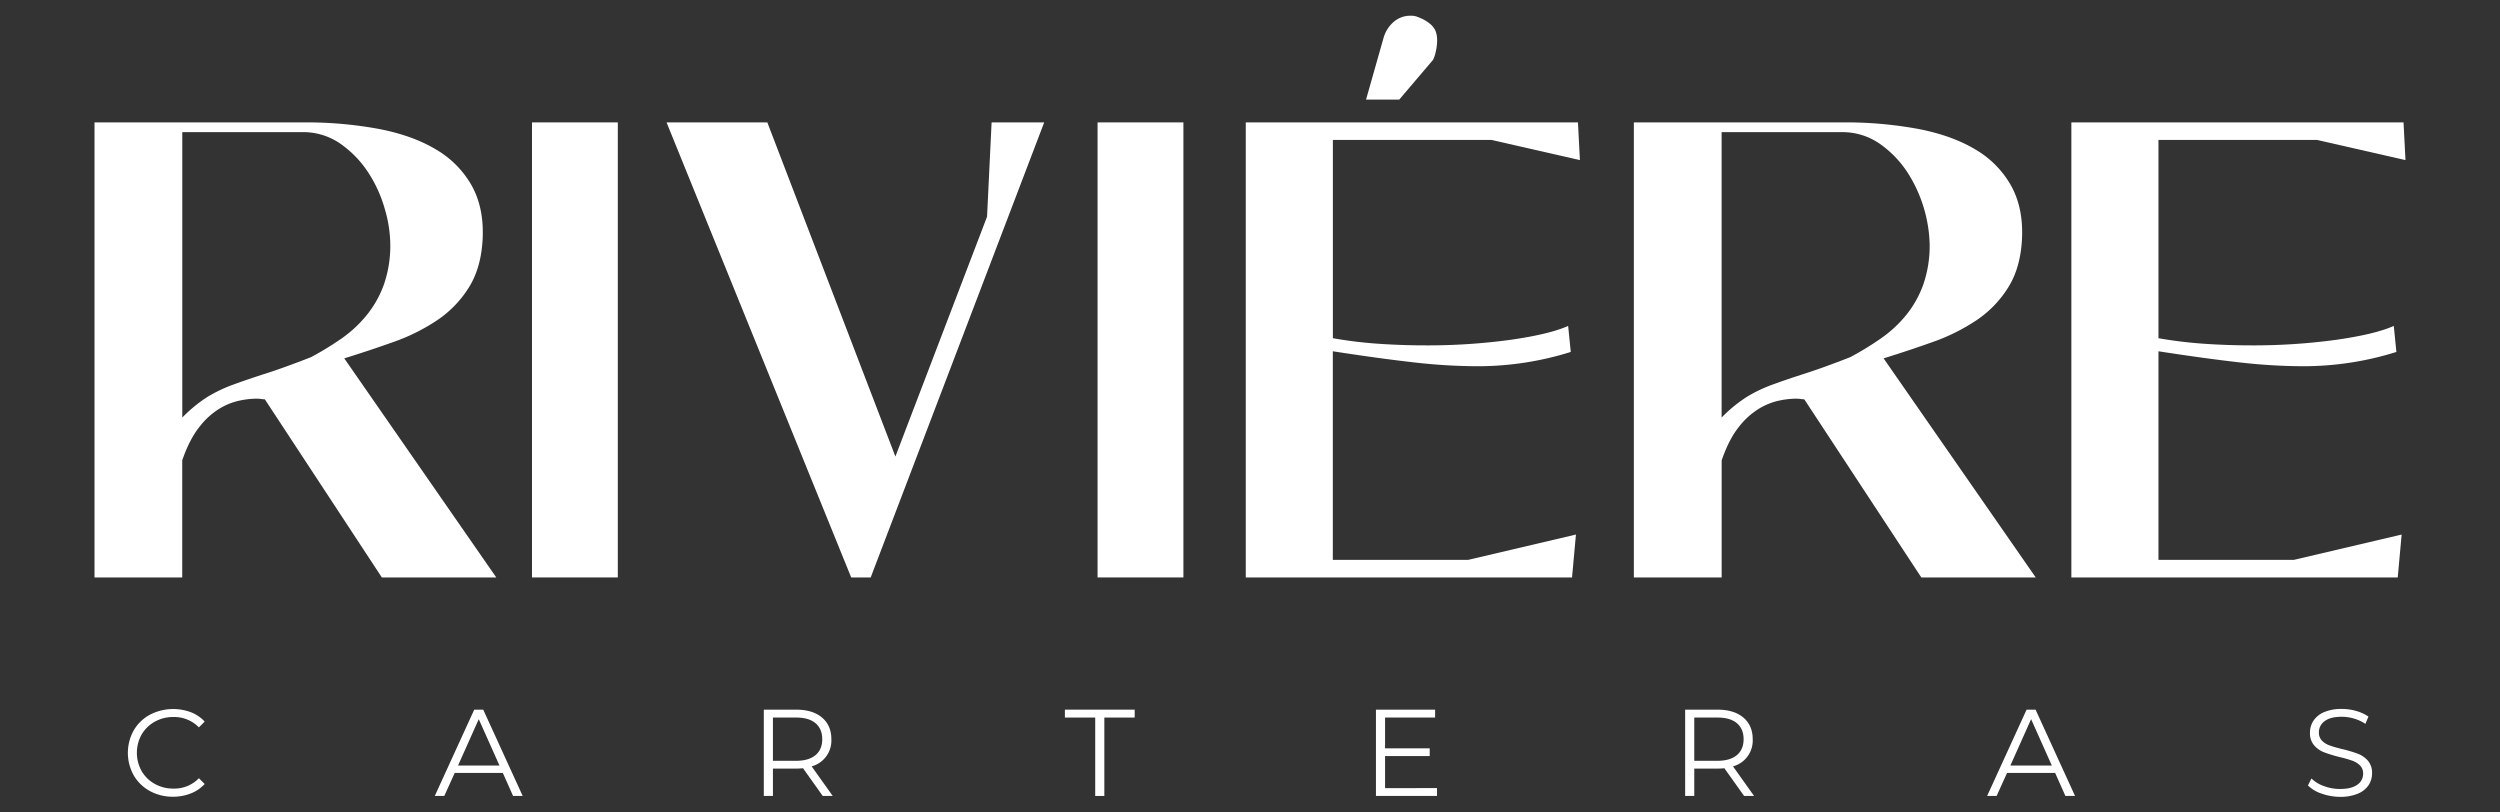
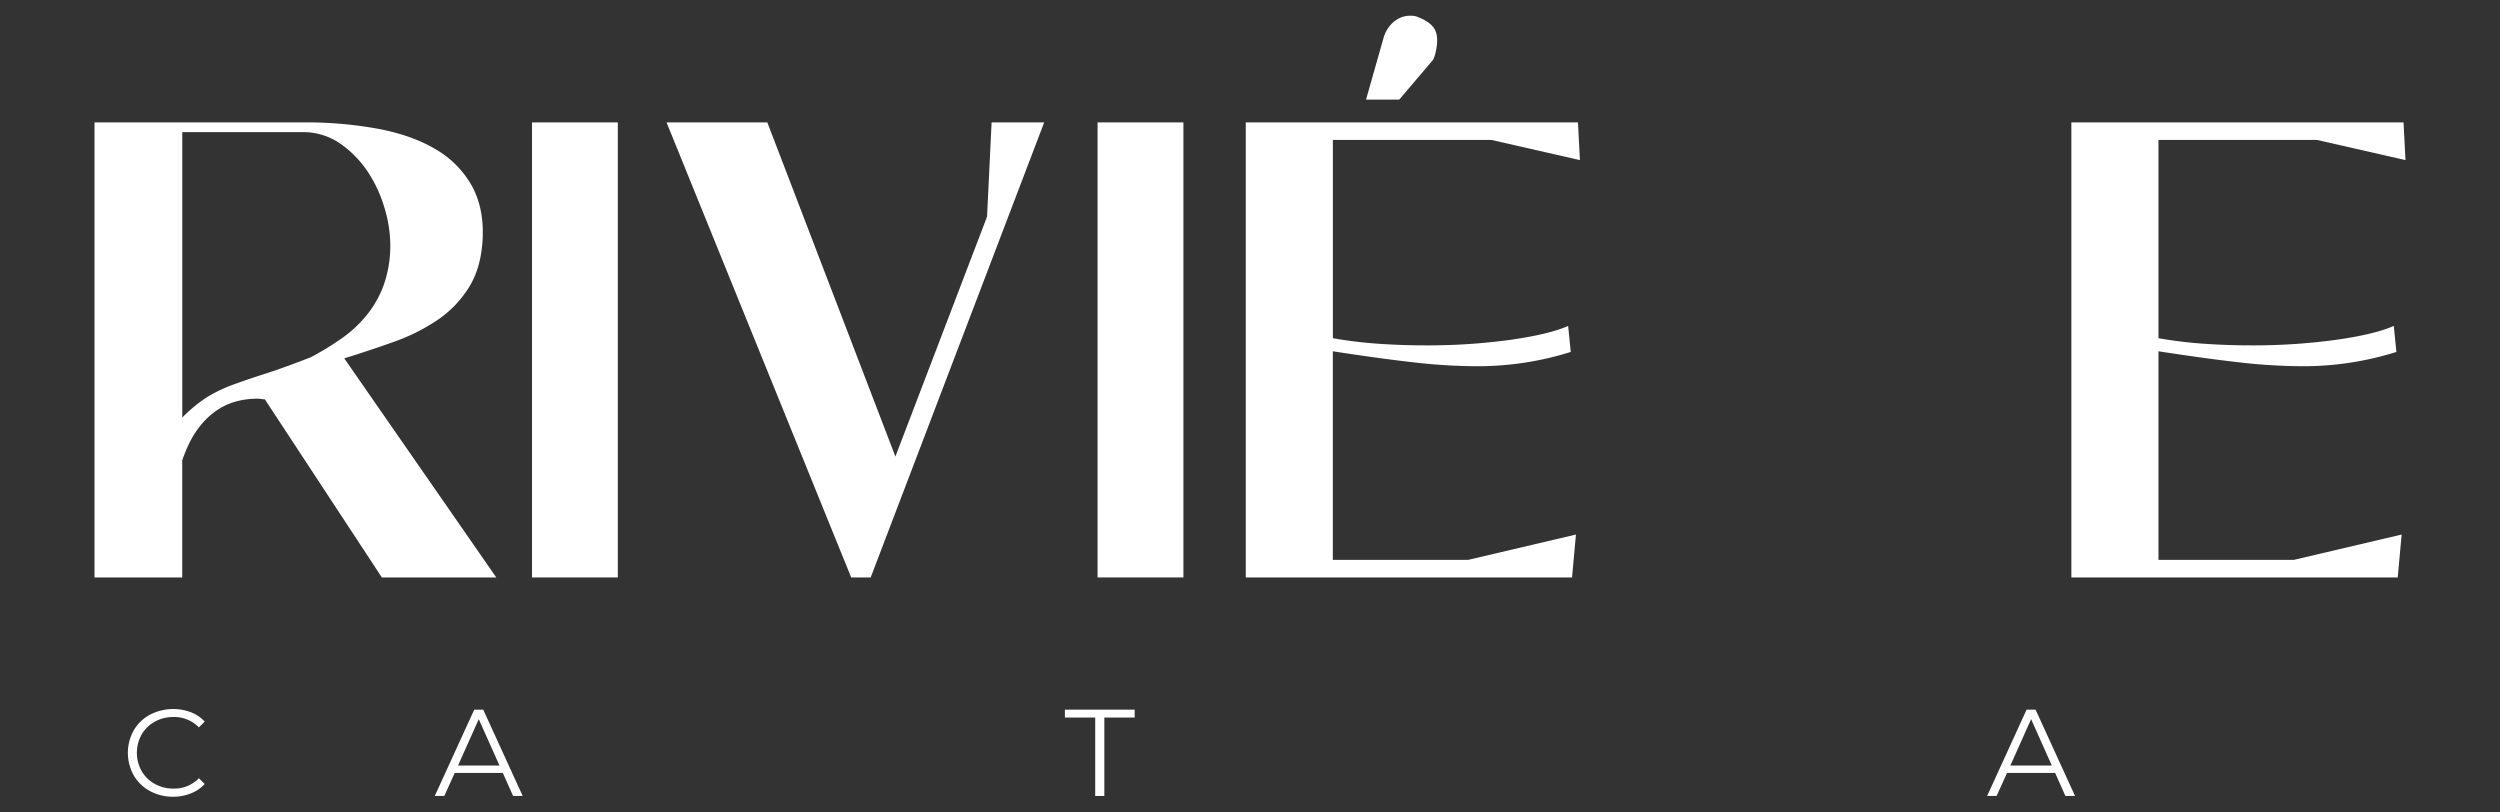
<svg xmlns="http://www.w3.org/2000/svg" id="b8d82025-c24a-41eb-b0c9-5796b6279862" data-name="Capa 1" viewBox="0 0 1436.52 466.86">
  <rect x="0" y="0" width="1436.52" height="466.86" fill="#333333" stroke="none" />
  <defs>
    <style>.b0b82a4a-192a-4978-a5cf-1291b01ff2ee{fill:#fff;}</style>
  </defs>
  <path class="b0b82a4a-192a-4978-a5cf-1291b01ff2ee" d="M54.31,70.33H174.59a228.87,228.87,0,0,1,42.95,3.73Q237,77.79,250.42,85.83A55.68,55.68,0,0,1,271,106.56q7.1,12.7,6.35,30.26-.75,16.8-7.84,28.2a62.48,62.48,0,0,1-18.12,18.86,112,112,0,0,1-25,12.52q-14,5-28.57,9.52L285.16,331.8H219.41L152.18,229.45a14.28,14.28,0,0,1-2.06-.18,22,22,0,0,0-3.17-.19,48.88,48.88,0,0,0-9.34,1.12A37.2,37.2,0,0,0,126,234.87a43.3,43.3,0,0,0-11.58,10.65q-5.61,7.09-9.71,19V331.8H54.31Zm50.43,5.6v164A81.3,81.3,0,0,1,119.3,228a83.67,83.67,0,0,1,15-7.1q8.2-3,18.67-6.35t25.78-9.34a175.35,175.35,0,0,0,17.93-11A70.78,70.78,0,0,0,211,180.71a60.09,60.09,0,0,0,9.71-17.56,68,68,0,0,0,3.55-23A74.66,74.66,0,0,0,221.09,120a76,76,0,0,0-9.52-20.92,60.73,60.73,0,0,0-15.88-16.44,37.57,37.57,0,0,0-22.22-6.72Z" />
  <path class="b0b82a4a-192a-4978-a5cf-1291b01ff2ee" d="M305.7,331.8V70.33H355V331.8Z" />
  <path class="b0b82a4a-192a-4978-a5cf-1291b01ff2ee" d="M440.91,70.33l73.59,192,52.67-137.84,2.61-54.16H600L500.31,331.8H489.1L383,70.33Z" />
-   <path class="b0b82a4a-192a-4978-a5cf-1291b01ff2ee" d="M630.67,331.8V70.33H680V331.8Z" />
+   <path class="b0b82a4a-192a-4978-a5cf-1291b01ff2ee" d="M630.67,331.8V70.33H680V331.8" />
  <path class="b0b82a4a-192a-4978-a5cf-1291b01ff2ee" d="M715.83,70.33H906.71L907.83,92,857,80.41H765.88V194.34A248.14,248.14,0,0,0,792,197.52q13.46.93,26.89.93a351.09,351.09,0,0,0,48.94-3.17q22.41-3.18,33.24-8l1.5,14.95a178.38,178.38,0,0,1-53.79,8.21,325.65,325.65,0,0,1-36.61-2.24q-19.8-2.24-46.32-6.35V321.72h77.7l62-14.57-2.24,24.65H715.83ZM795,21.77a18.93,18.93,0,0,1,5.6-9,14.49,14.49,0,0,1,10.09-3.73,10.07,10.07,0,0,1,3,.37q7.45,2.63,10.27,6.72t1.3,12.33c-.25,1.25-.5,2.31-.74,3.18a17,17,0,0,1-1.12,2.8L804,57.25H784.93Z" />
-   <path class="b0b82a4a-192a-4978-a5cf-1291b01ff2ee" d="M938.83,70.33H1059.1a229,229,0,0,1,43,3.73q19.43,3.73,32.87,11.77a55.71,55.71,0,0,1,20.55,20.73q7.1,12.7,6.35,30.26-.75,16.8-7.85,28.2a62.33,62.33,0,0,1-18.11,18.86,112,112,0,0,1-25,12.52q-14,5-28.58,9.52l87.41,125.88h-65.74l-67.24-102.35a14.27,14.27,0,0,1-2-.18,22.15,22.15,0,0,0-3.18-.19,49.06,49.06,0,0,0-9.34,1.12,37.4,37.4,0,0,0-11.58,4.67A43.42,43.42,0,0,0,999,245.52q-5.61,7.09-9.72,19V331.8H938.83Zm50.42,5.6v164A81.32,81.32,0,0,1,1003.82,228a83.24,83.24,0,0,1,14.94-7.1q8.22-3,18.68-6.35t25.77-9.34a174.27,174.27,0,0,0,17.93-11,70.26,70.26,0,0,0,14.38-13.45,60.11,60.11,0,0,0,9.72-17.56,68,68,0,0,0,3.55-23,80.31,80.31,0,0,0-12.71-41.09,60.55,60.55,0,0,0-15.87-16.44A37.58,37.58,0,0,0,1058,75.93Z" />
  <path class="b0b82a4a-192a-4978-a5cf-1291b01ff2ee" d="M1190.22,70.33h190.87L1382.21,92l-50.8-11.58h-91.14V194.34a247.5,247.5,0,0,0,26.15,3.18q13.44.93,26.89.93a351.2,351.2,0,0,0,48.94-3.17q22.41-3.18,33.24-8l1.49,14.95a178.29,178.29,0,0,1-53.79,8.21,325.48,325.48,0,0,1-36.6-2.24q-19.8-2.24-46.32-6.35V321.72H1318l62-14.57-2.24,24.65H1190.22Z" />
  <path class="b0b82a4a-192a-4978-a5cf-1291b01ff2ee" d="M86.13,454.53a23.84,23.84,0,0,1-9.28-9,26.49,26.49,0,0,1,0-25.86,23.74,23.74,0,0,1,9.32-9,29,29,0,0,1,23.51-1.42,21.06,21.06,0,0,1,7.94,5.39l-3.33,3.32A19.79,19.79,0,0,0,99.62,412a21.47,21.47,0,0,0-10.69,2.7,19.7,19.7,0,0,0-7.55,7.36,21.57,21.57,0,0,0,0,21,19.66,19.66,0,0,0,7.55,7.37,21.46,21.46,0,0,0,10.69,2.69,19.48,19.48,0,0,0,14.67-5.95l3.33,3.33a21.43,21.43,0,0,1-8,5.42,27.43,27.43,0,0,1-10.24,1.88A27.08,27.08,0,0,1,86.13,454.53Z" />
  <path class="b0b82a4a-192a-4978-a5cf-1291b01ff2ee" d="M288.92,444.12H261.29l-6,13.24h-5.46l22.67-49.59h5.17l22.67,49.59h-5.52ZM287,439.87,275.1,413.23l-11.9,26.64Z" />
-   <path class="b0b82a4a-192a-4978-a5cf-1291b01ff2ee" d="M472.75,457.36l-11.33-15.93a36.33,36.33,0,0,1-4,.21H444.13v15.72h-5.24V407.77h18.56q9.49,0,14.88,4.54t5.38,12.47a15.37,15.37,0,0,1-11.33,15.58l12.11,17Zm-4.17-23.44q3.89-3.27,3.89-9.14,0-6-3.89-9.25t-11.27-3.22H444.13v24.86h13.18Q464.68,437.17,468.58,433.92Z" />
  <path class="b0b82a4a-192a-4978-a5cf-1291b01ff2ee" d="M629.32,412.31H611.89v-4.54H652v4.54H634.56v45.05h-5.24Z" />
-   <path class="b0b82a4a-192a-4978-a5cf-1291b01ff2ee" d="M825.7,452.83v4.53H790.63V407.77h34v4.54H795.87V430h25.65v4.46H795.87v18.42Z" />
-   <path class="b0b82a4a-192a-4978-a5cf-1291b01ff2ee" d="M1002.17,457.36l-11.34-15.93a36.46,36.46,0,0,1-4,.21H973.54v15.72H968.3V407.77h18.56q9.5,0,14.88,4.54t5.38,12.47a15.37,15.37,0,0,1-11.33,15.58l12.11,17ZM998,433.92q3.88-3.27,3.89-9.14,0-6-3.89-9.25t-11.27-3.22H973.54v24.86h13.18Q994.09,437.17,998,433.92Z" />
  <path class="b0b82a4a-192a-4978-a5cf-1291b01ff2ee" d="M1180.9,444.12h-27.63l-6,13.24h-5.45l22.67-49.59h5.17l22.67,49.59h-5.53Zm-1.91-4.25-11.9-26.64-11.91,26.64Z" />
-   <path class="b0b82a4a-192a-4978-a5cf-1291b01ff2ee" d="M1334,456a19.39,19.39,0,0,1-7.83-4.68l2-4a19.63,19.63,0,0,0,7.16,4.36,26.1,26.1,0,0,0,9.21,1.67q6.66,0,10-2.45a7.53,7.53,0,0,0,3.33-6.34,6.35,6.35,0,0,0-1.81-4.74,12.19,12.19,0,0,0-4.43-2.73,69.63,69.63,0,0,0-7.3-2.09,76.36,76.36,0,0,1-8.92-2.73,14.63,14.63,0,0,1-5.7-4,10.62,10.62,0,0,1-2.38-7.3,12.34,12.34,0,0,1,2-6.84,13.6,13.6,0,0,1,6.09-4.92,24.91,24.91,0,0,1,10.2-1.84,30,30,0,0,1,8.32,1.17,23.84,23.84,0,0,1,7,3.22l-1.77,4.18a24.27,24.27,0,0,0-6.66-3.08,25,25,0,0,0-6.94-1c-4.35,0-7.61.84-9.81,2.52a7.79,7.79,0,0,0-3.3,6.48,6.48,6.48,0,0,0,1.81,4.78,11.76,11.76,0,0,0,4.53,2.76q2.73,1,7.34,2.09a75.69,75.69,0,0,1,8.82,2.66,14.48,14.48,0,0,1,5.7,4,10.49,10.49,0,0,1,2.34,7.19,12.24,12.24,0,0,1-2,6.83,13.52,13.52,0,0,1-6.2,4.89,25.8,25.8,0,0,1-10.27,1.81A31.81,31.81,0,0,1,1334,456Z" />
</svg>